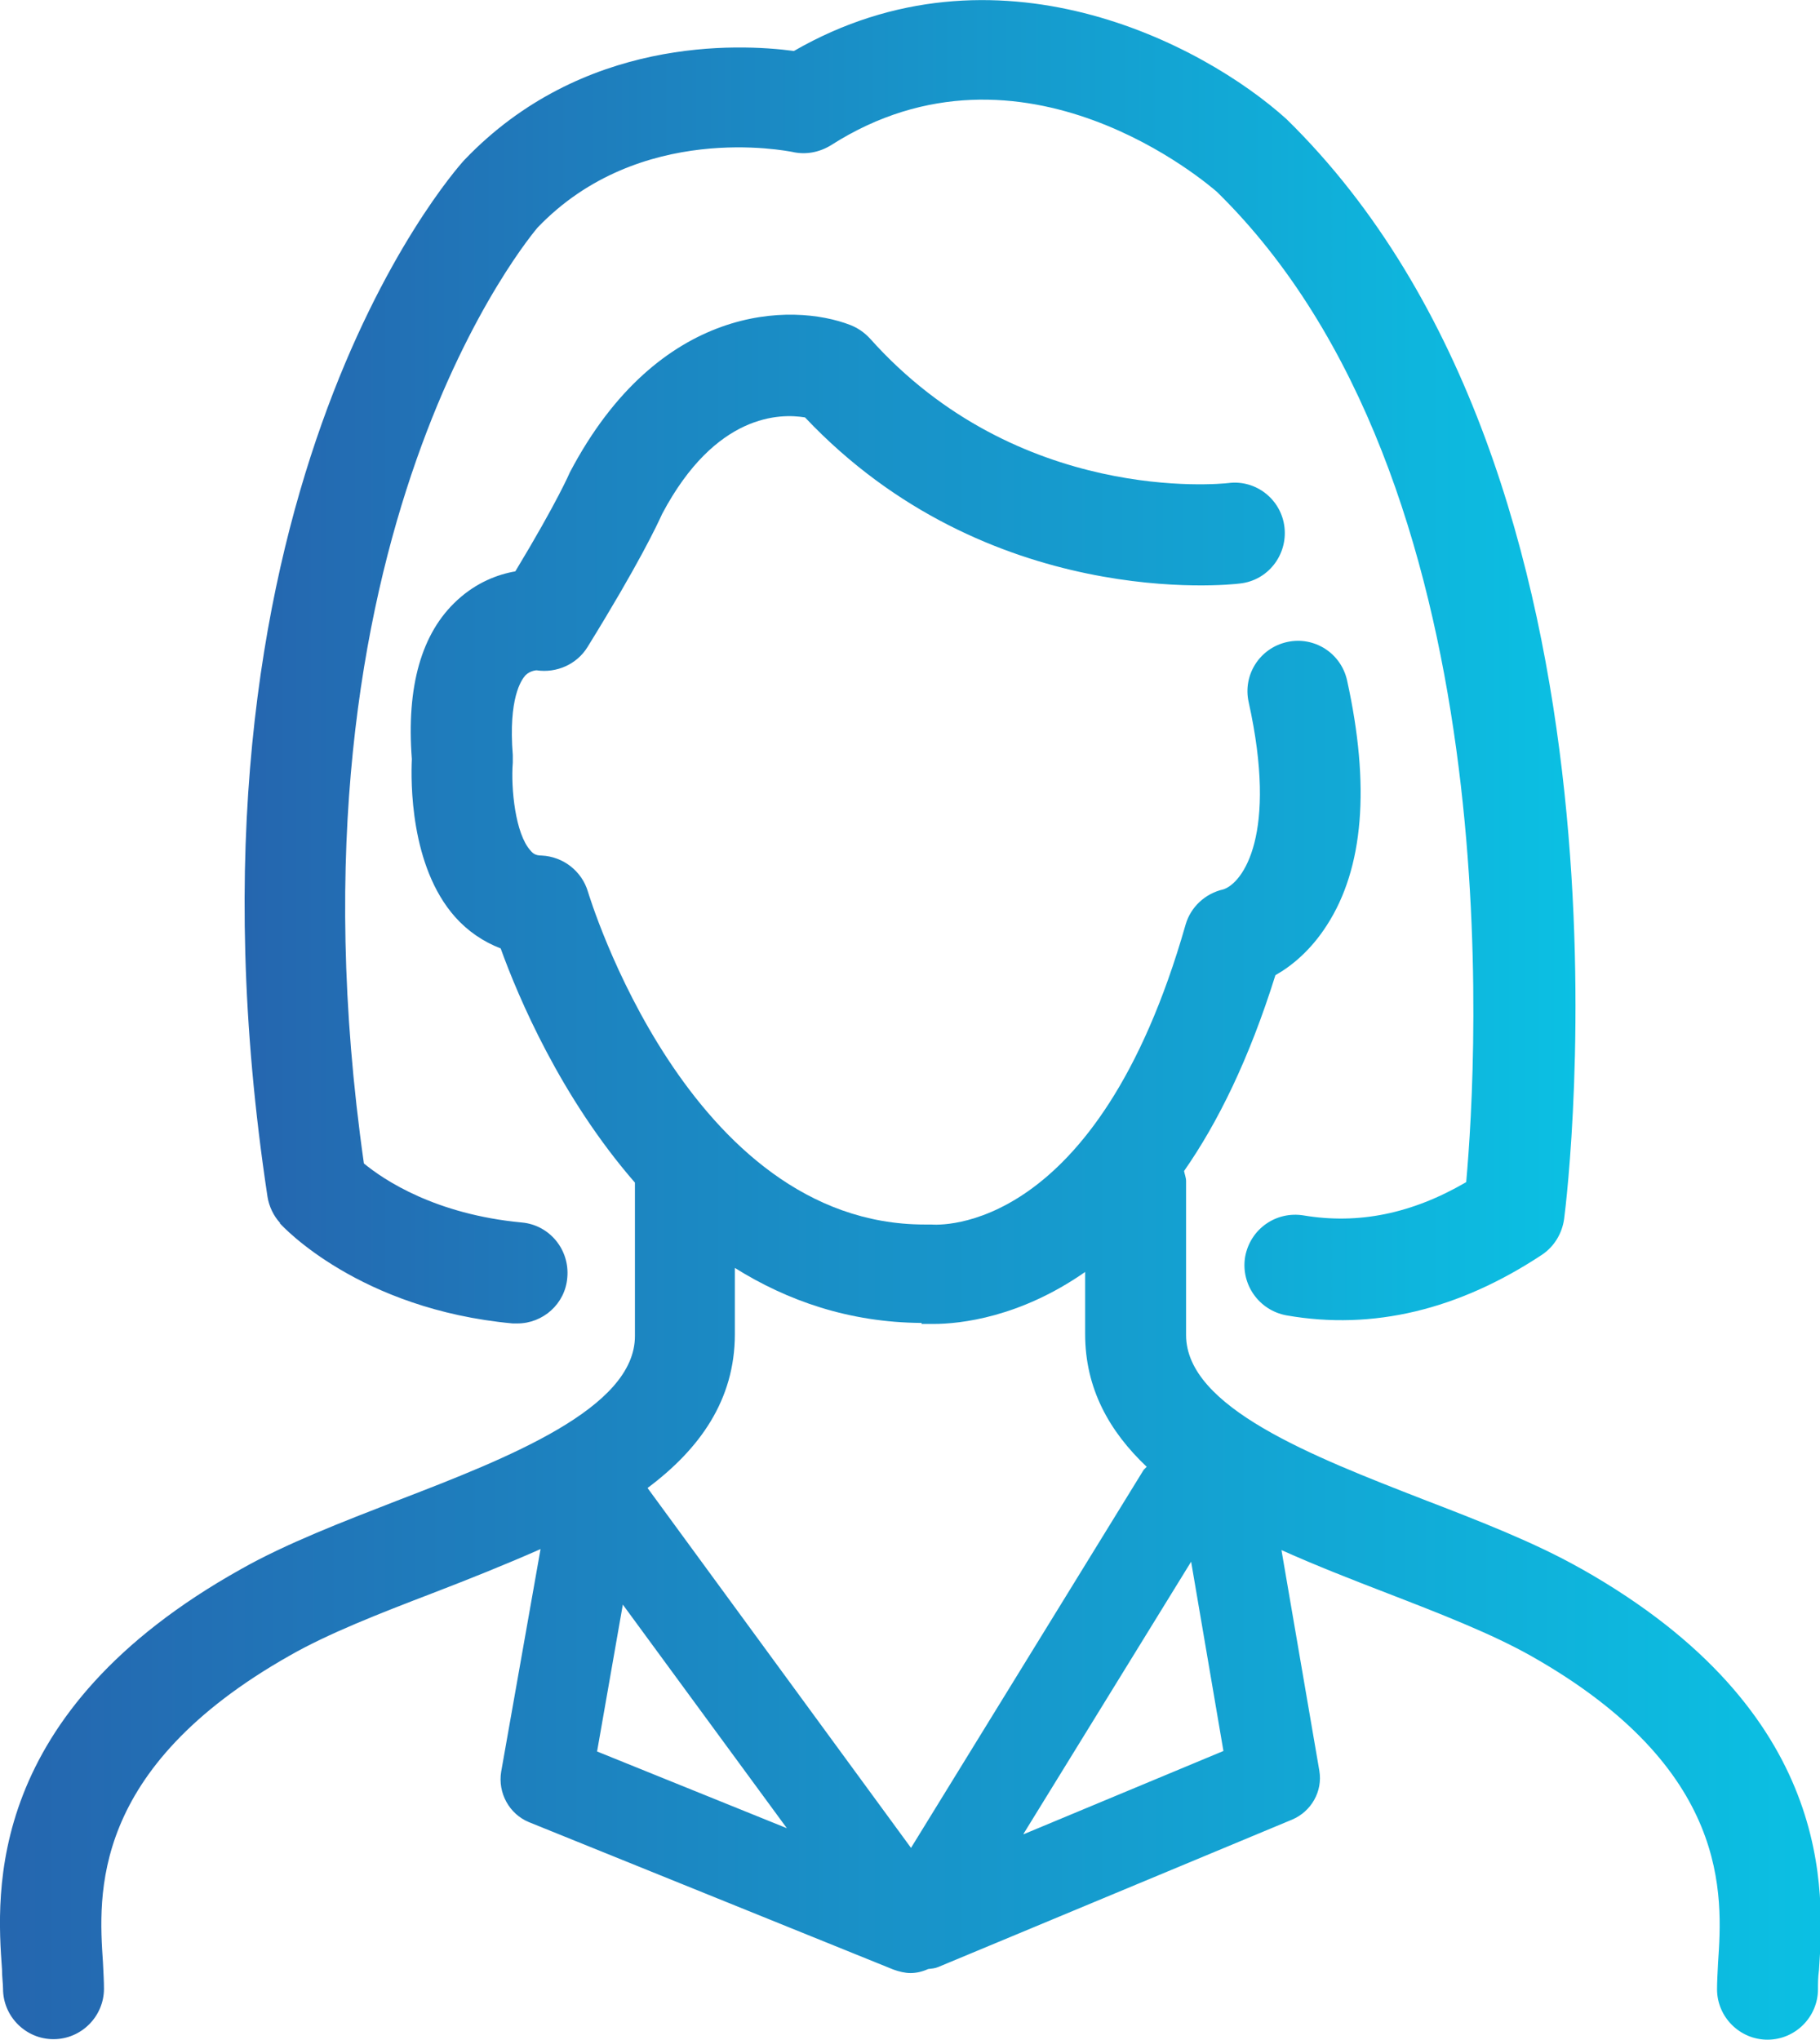
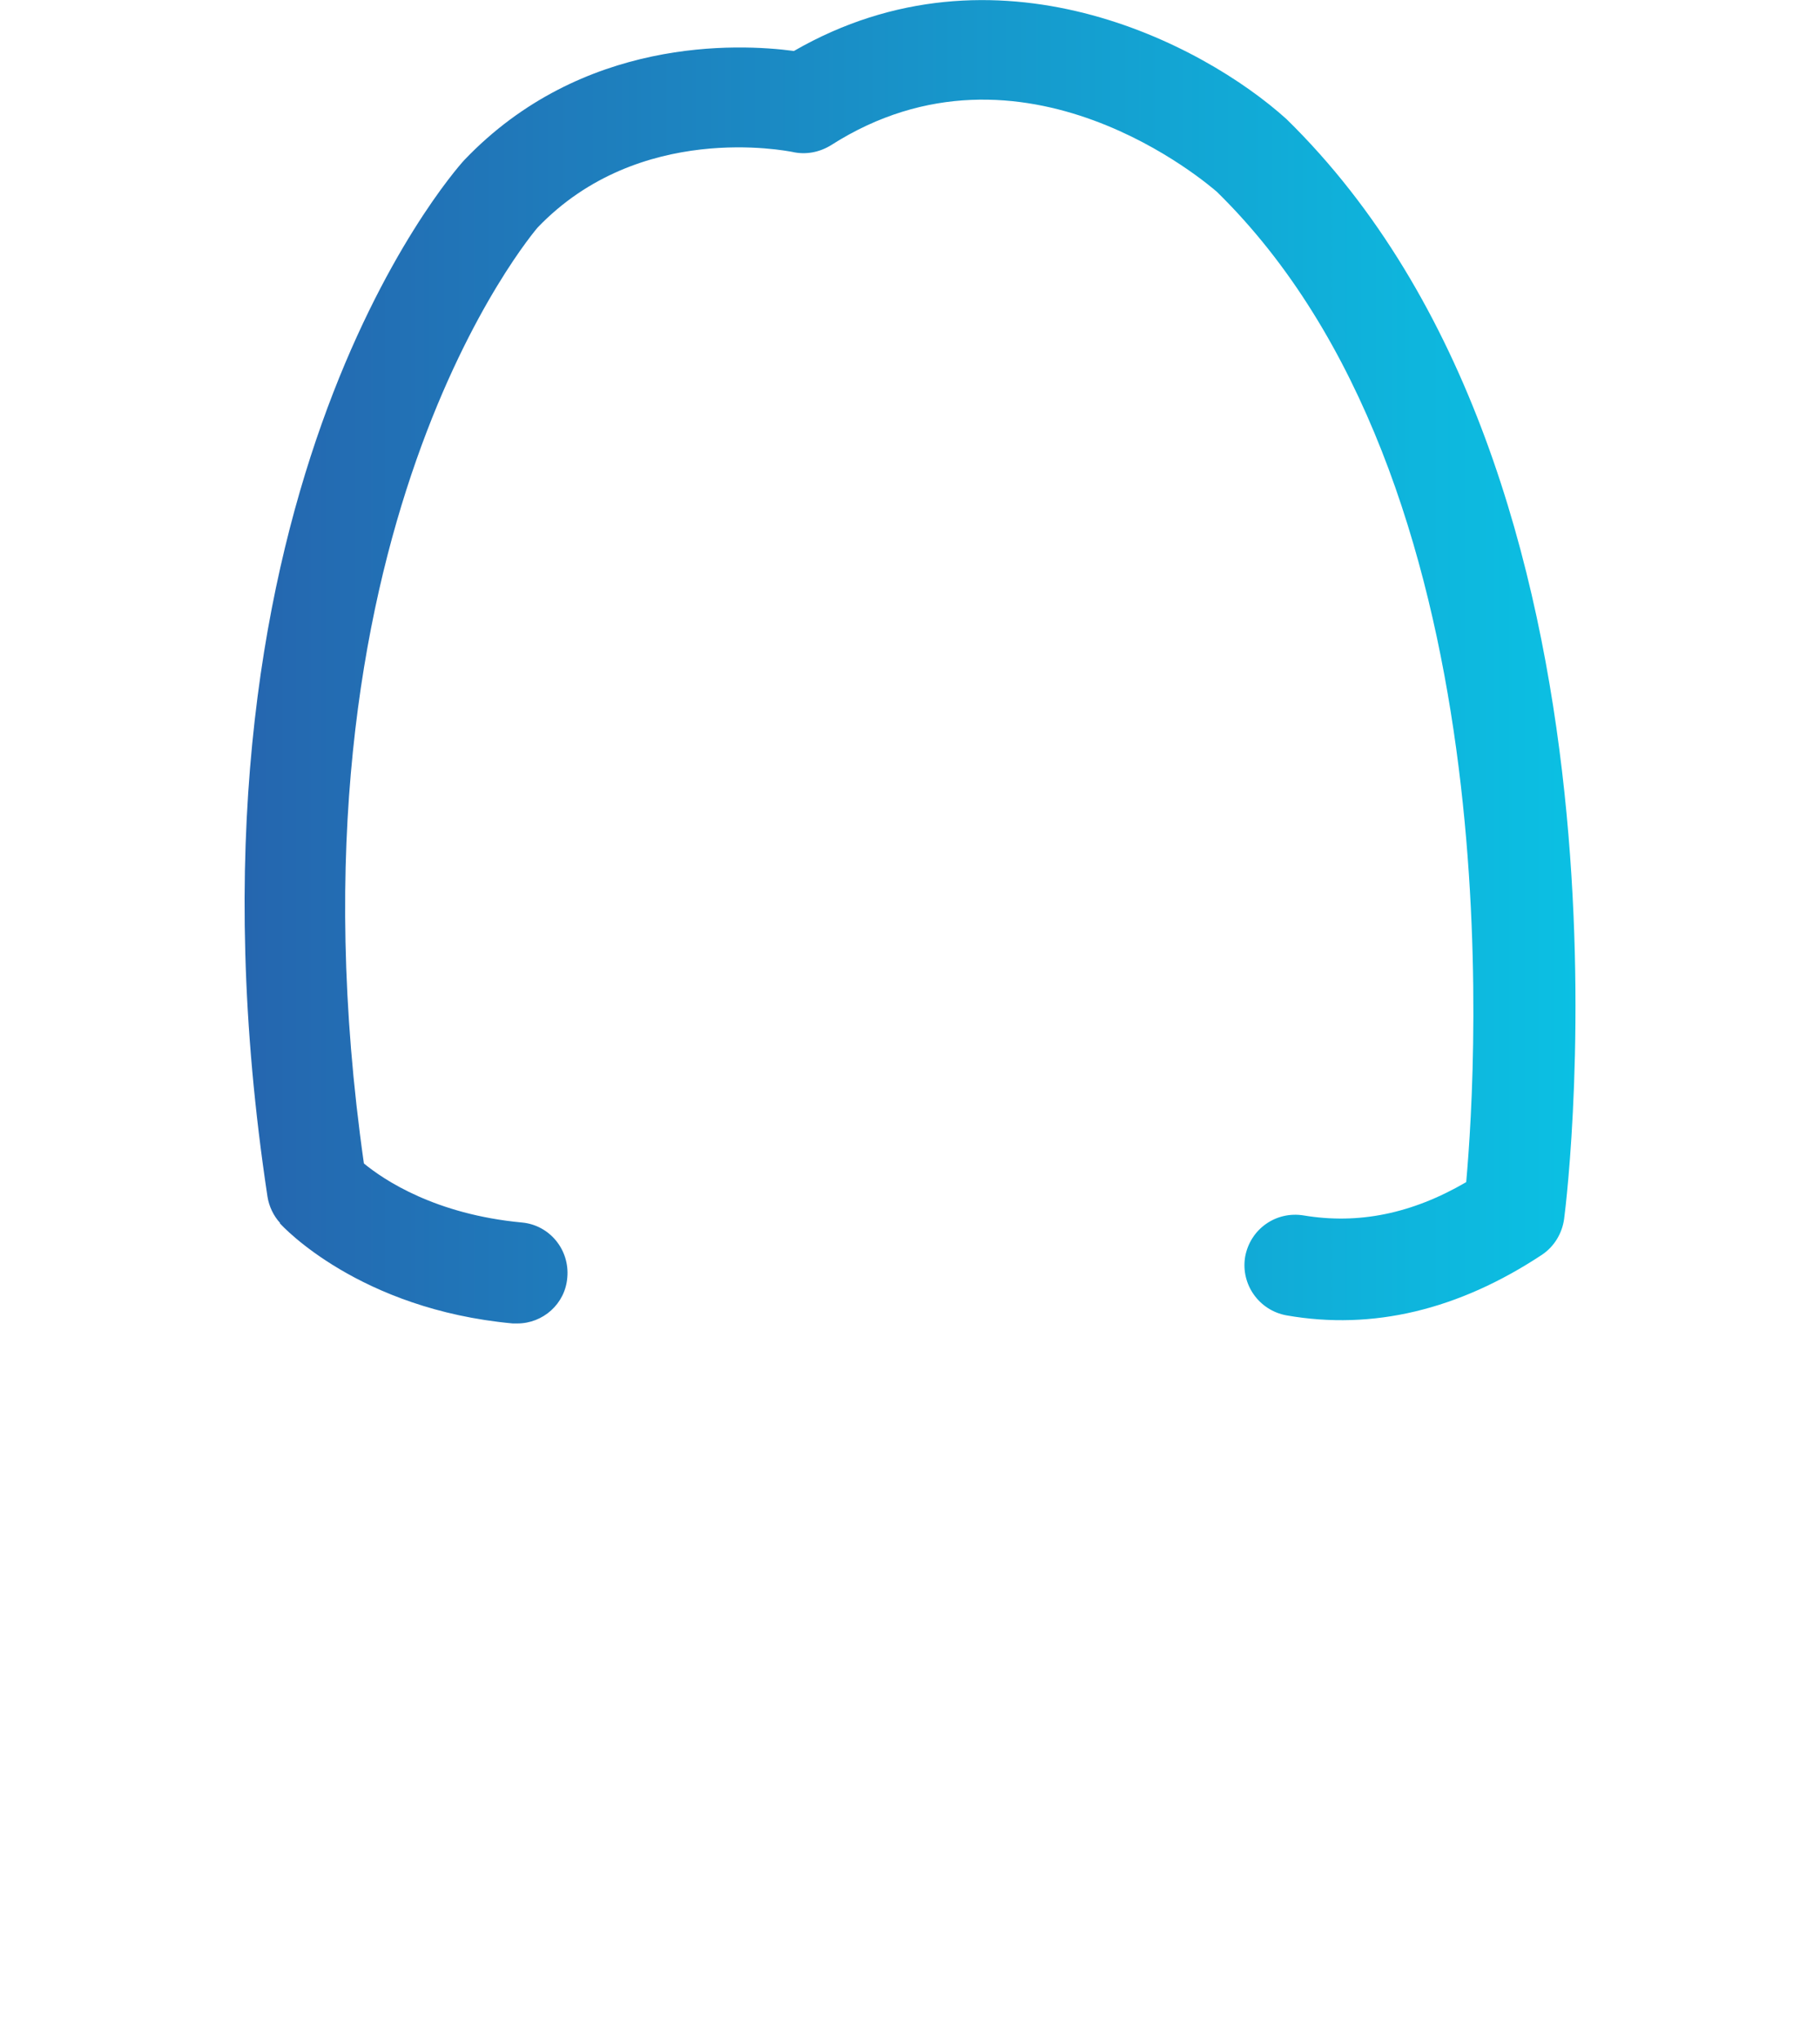
<svg xmlns="http://www.w3.org/2000/svg" xmlns:xlink="http://www.w3.org/1999/xlink" id="Layer_2" viewBox="0 0 36.06 40.41">
  <defs>
    <style>.cls-1{fill:url(#New_Gradient_Swatch_1);}.cls-2{fill:url(#New_Gradient_Swatch_1-2);}</style>
    <linearGradient id="New_Gradient_Swatch_1" x1="0" y1="23.31" x2="36.06" y2="23.31" gradientUnits="userSpaceOnUse">
      <stop offset="0" stop-color="#2566af" />
      <stop offset="1" stop-color="#0bc0e3" />
    </linearGradient>
    <linearGradient id="New_Gradient_Swatch_1-2" x1="4.85" y1="13.11" x2="31.22" y2="13.11" xlink:href="#New_Gradient_Swatch_1" />
  </defs>
  <g id="icons">
-     <path class="cls-1" d="m31.31,31.07c-.9-.51-2.01-.94-3.1-1.36-2.21-.86-4.71-1.83-4.71-3.26v-3.05c0-.07-.03-.14-.04-.2.67-.96,1.29-2.22,1.81-3.88.32-.18.7-.49,1.02-.99.73-1.13.86-2.76.4-4.85-.12-.54-.65-.88-1.19-.76-.54.12-.88.65-.76,1.19.58,2.62-.11,3.58-.5,3.71-.36.08-.65.35-.75.7-1.76,6.17-4.91,5.95-5.04,5.94-.04,0-.09,0-.13,0-4.69,0-6.65-6.53-6.67-6.59-.12-.41-.49-.7-.92-.72-.12,0-.17-.04-.22-.1-.3-.33-.39-1.23-.35-1.74,0-.05,0-.1,0-.15-.09-1.13.17-1.49.25-1.58.1-.1.23-.1.22-.1.4.06.8-.12,1.01-.46,1.02-1.65,1.38-2.42,1.48-2.64,1.06-2,2.35-1.99,2.83-1.91,3.62,3.83,8.41,3.32,8.62,3.29.55-.06.94-.56.88-1.11-.06-.55-.56-.95-1.11-.88-.17.02-4.17.42-7.1-2.86-.11-.12-.24-.21-.39-.27-1.16-.45-3.8-.43-5.56,2.92,0,0-.24.57-1.08,1.96-.35.06-.77.22-1.15.57-.71.65-1.01,1.71-.9,3.15-.02.43-.04,2.12.86,3.13.25.28.56.49.9.62.35.97,1.19,2.95,2.66,4.64v3.04c0,1.43-2.5,2.41-4.71,3.26-1.08.42-2.2.85-3.1,1.36C-.31,33.93-.07,37.5.04,39.02c0,.15.02.28.02.38,0,.55.45,1,1,1s1-.45,1-1c0-.14-.01-.32-.02-.52-.09-1.34-.26-3.84,3.7-6.08.77-.44,1.77-.83,2.84-1.24.7-.27,1.43-.56,2.13-.87l-.78,4.41c-.07.42.16.84.55,1l7.22,2.92c.11.04.23.07.34.07.12,0,.24-.03.35-.08.07-.01.13-.01.2-.04l7.01-2.92c.38-.16.61-.56.54-.97l-.75-4.37c.69.31,1.41.59,2.11.86,1.06.41,2.06.8,2.84,1.24,3.96,2.24,3.79,4.74,3.7,6.08-.01.2-.02.38-.02.52,0,.55.45,1,1,1s1-.45,1-1c0-.11,0-.24.02-.38.1-1.53.34-5.1-4.71-7.95Zm-13.05-4.84c.05,0,.13,0,.23,0,.54,0,1.72-.13,3.01-1.03v1.23c0,1.08.48,1.93,1.22,2.63-.02.02-.04.04-.06.06l-4.61,7.49-5.22-7.13c1.03-.77,1.73-1.74,1.73-3.05v-1.31c1.04.65,2.26,1.08,3.7,1.09Zm-5.92,5.56l3.25,4.43-3.76-1.52.51-2.91Zm7.94,4.54l3.32-5.39.64,3.75-3.96,1.65Z" />
    <path class="cls-2" d="m5.54,24.23c.06.07,1.58,1.71,4.62,1.99.03,0,.06,0,.09,0,.51,0,.95-.39.99-.91.05-.55-.35-1.04-.9-1.09-1.71-.16-2.73-.84-3.13-1.17-1.78-12.5,3.41-18.5,3.44-18.54,2.02-2.11,4.93-1.52,5.05-1.5.26.06.53.01.76-.13,3.81-2.44,7.52.81,7.65.92,5.84,5.72,5.16,17.17,4.94,19.62-1.08.63-2.14.84-3.22.66-.55-.09-1.06.27-1.16.82-.09.54.27,1.06.82,1.16,1.71.3,3.41-.11,5.06-1.2.24-.16.4-.42.44-.71.08-.6,1.77-14.67-5.5-21.79-1.66-1.5-5.77-3.65-9.76-1.35-1.12-.15-4.2-.28-6.53,2.16-.25.27-5.98,6.8-3.9,20.54.03.19.12.38.25.52Z" />
  </g>
</svg>